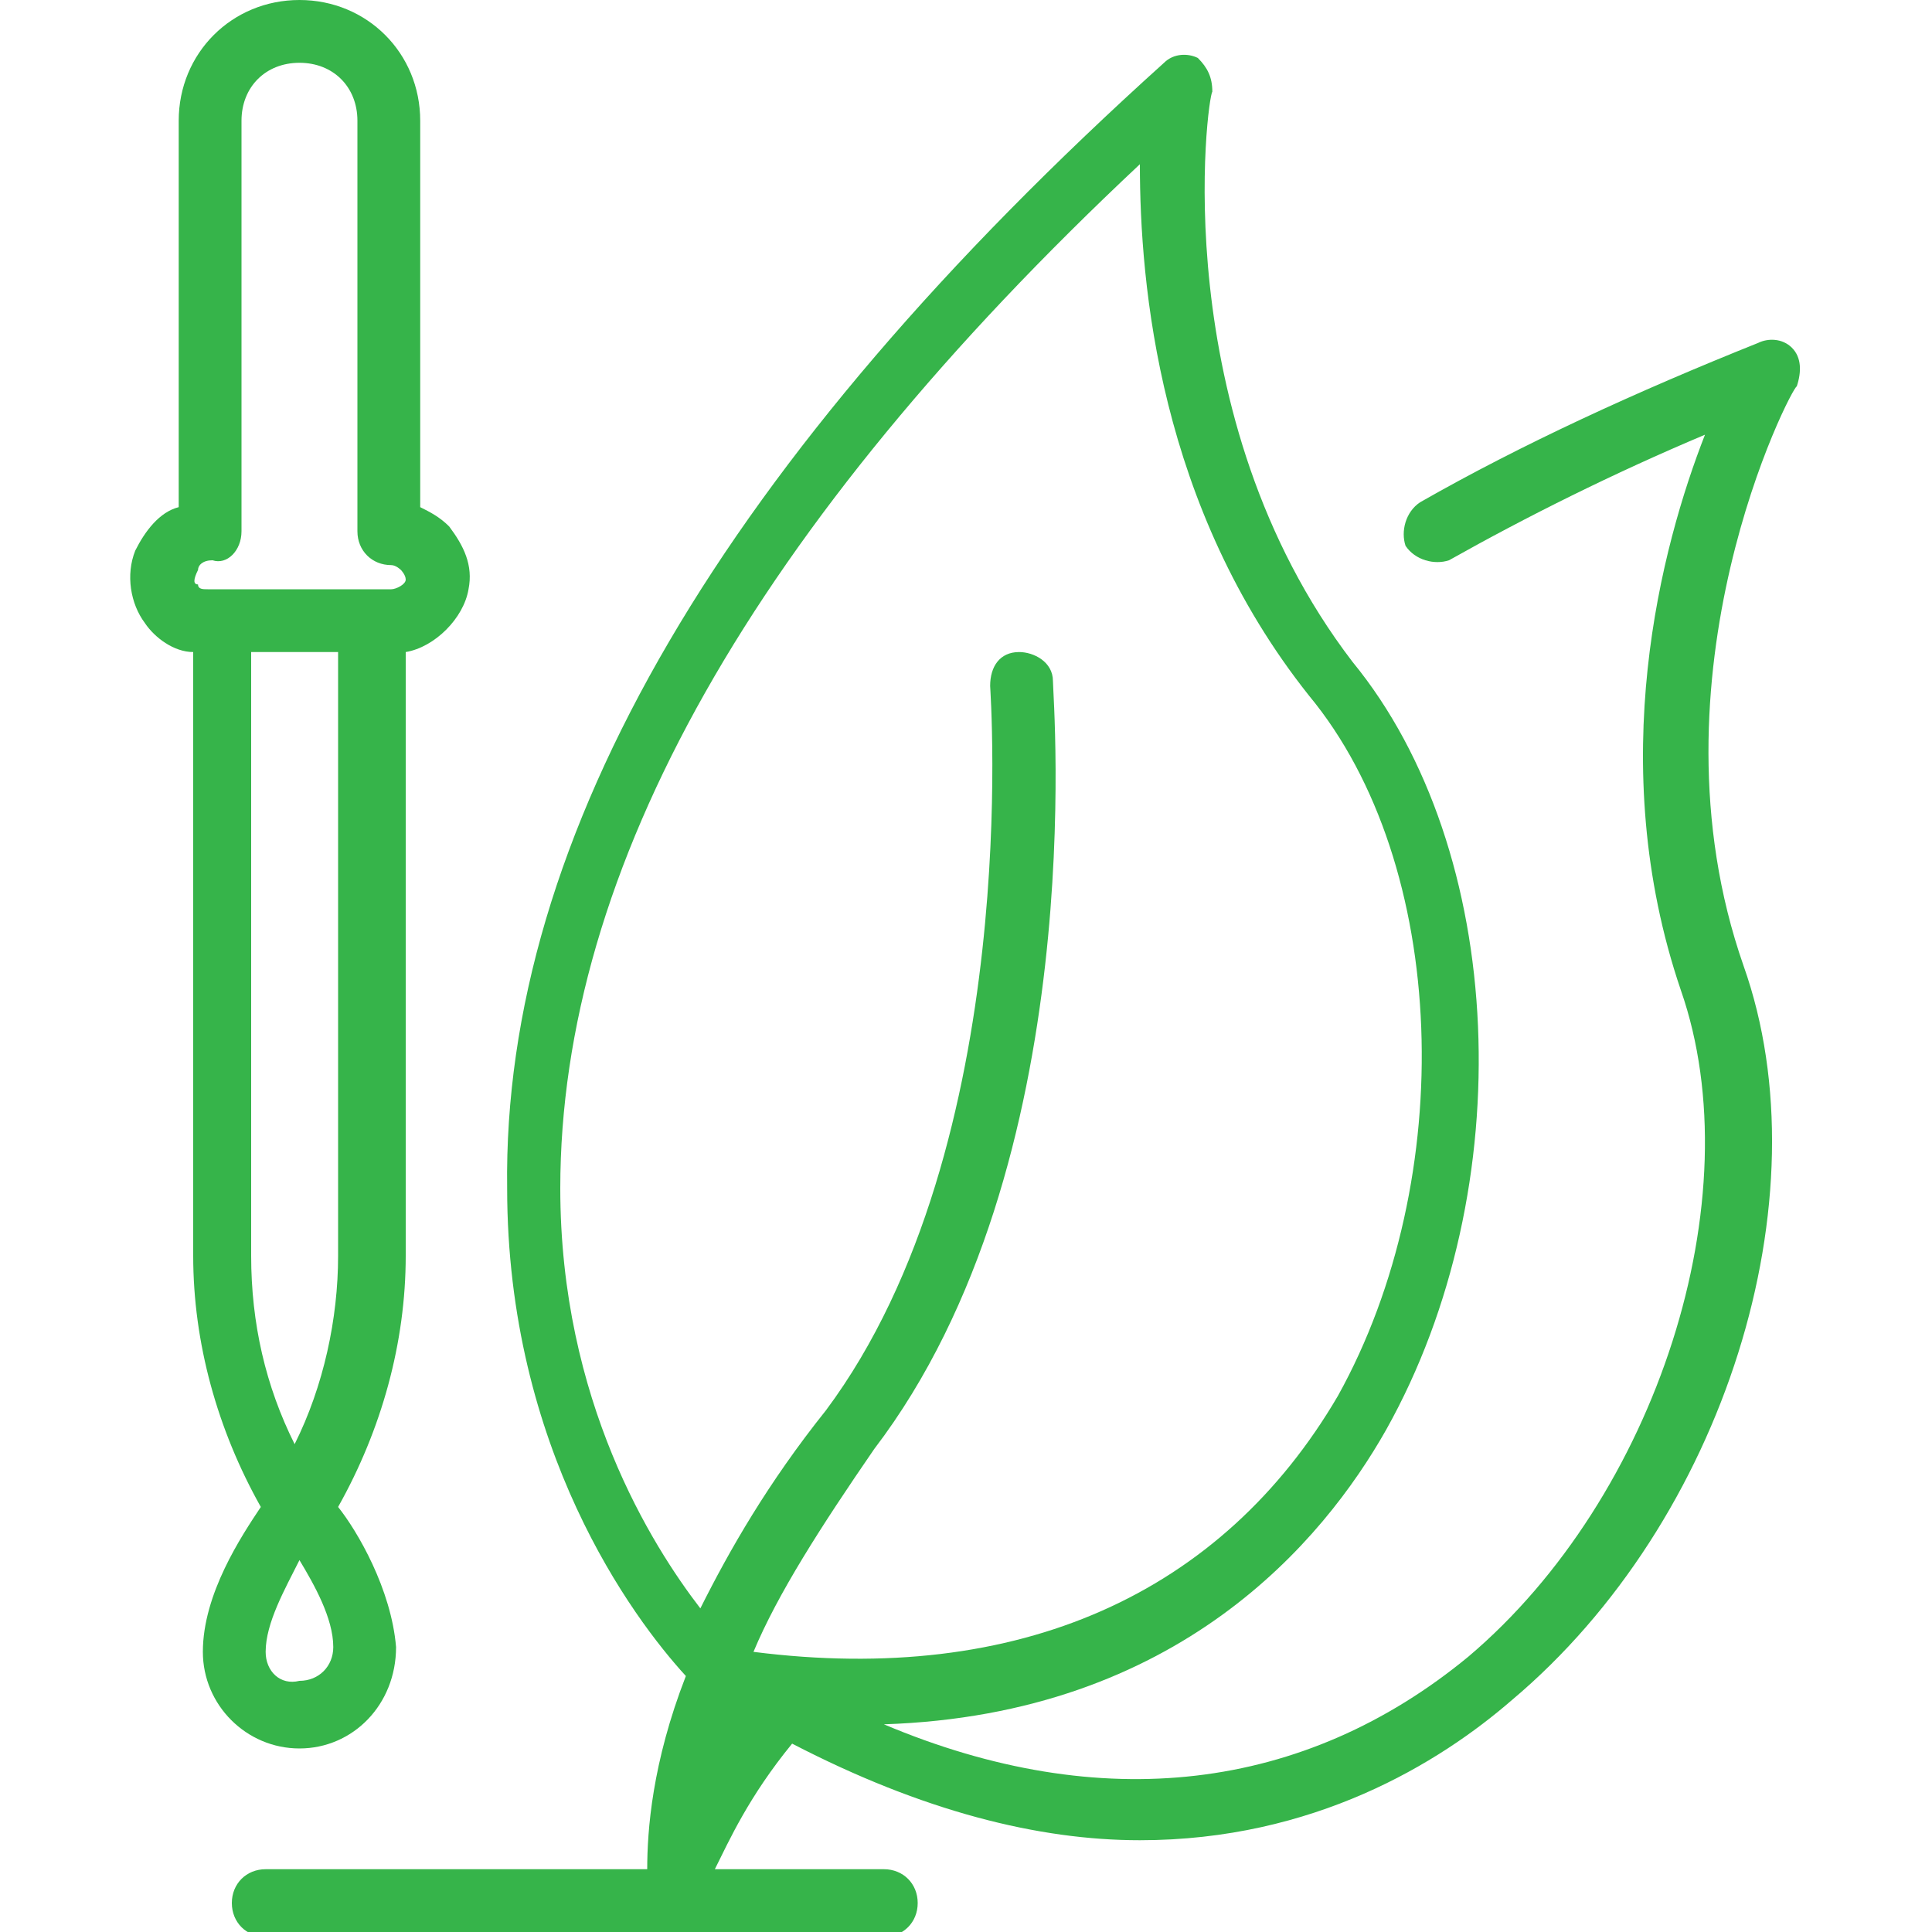
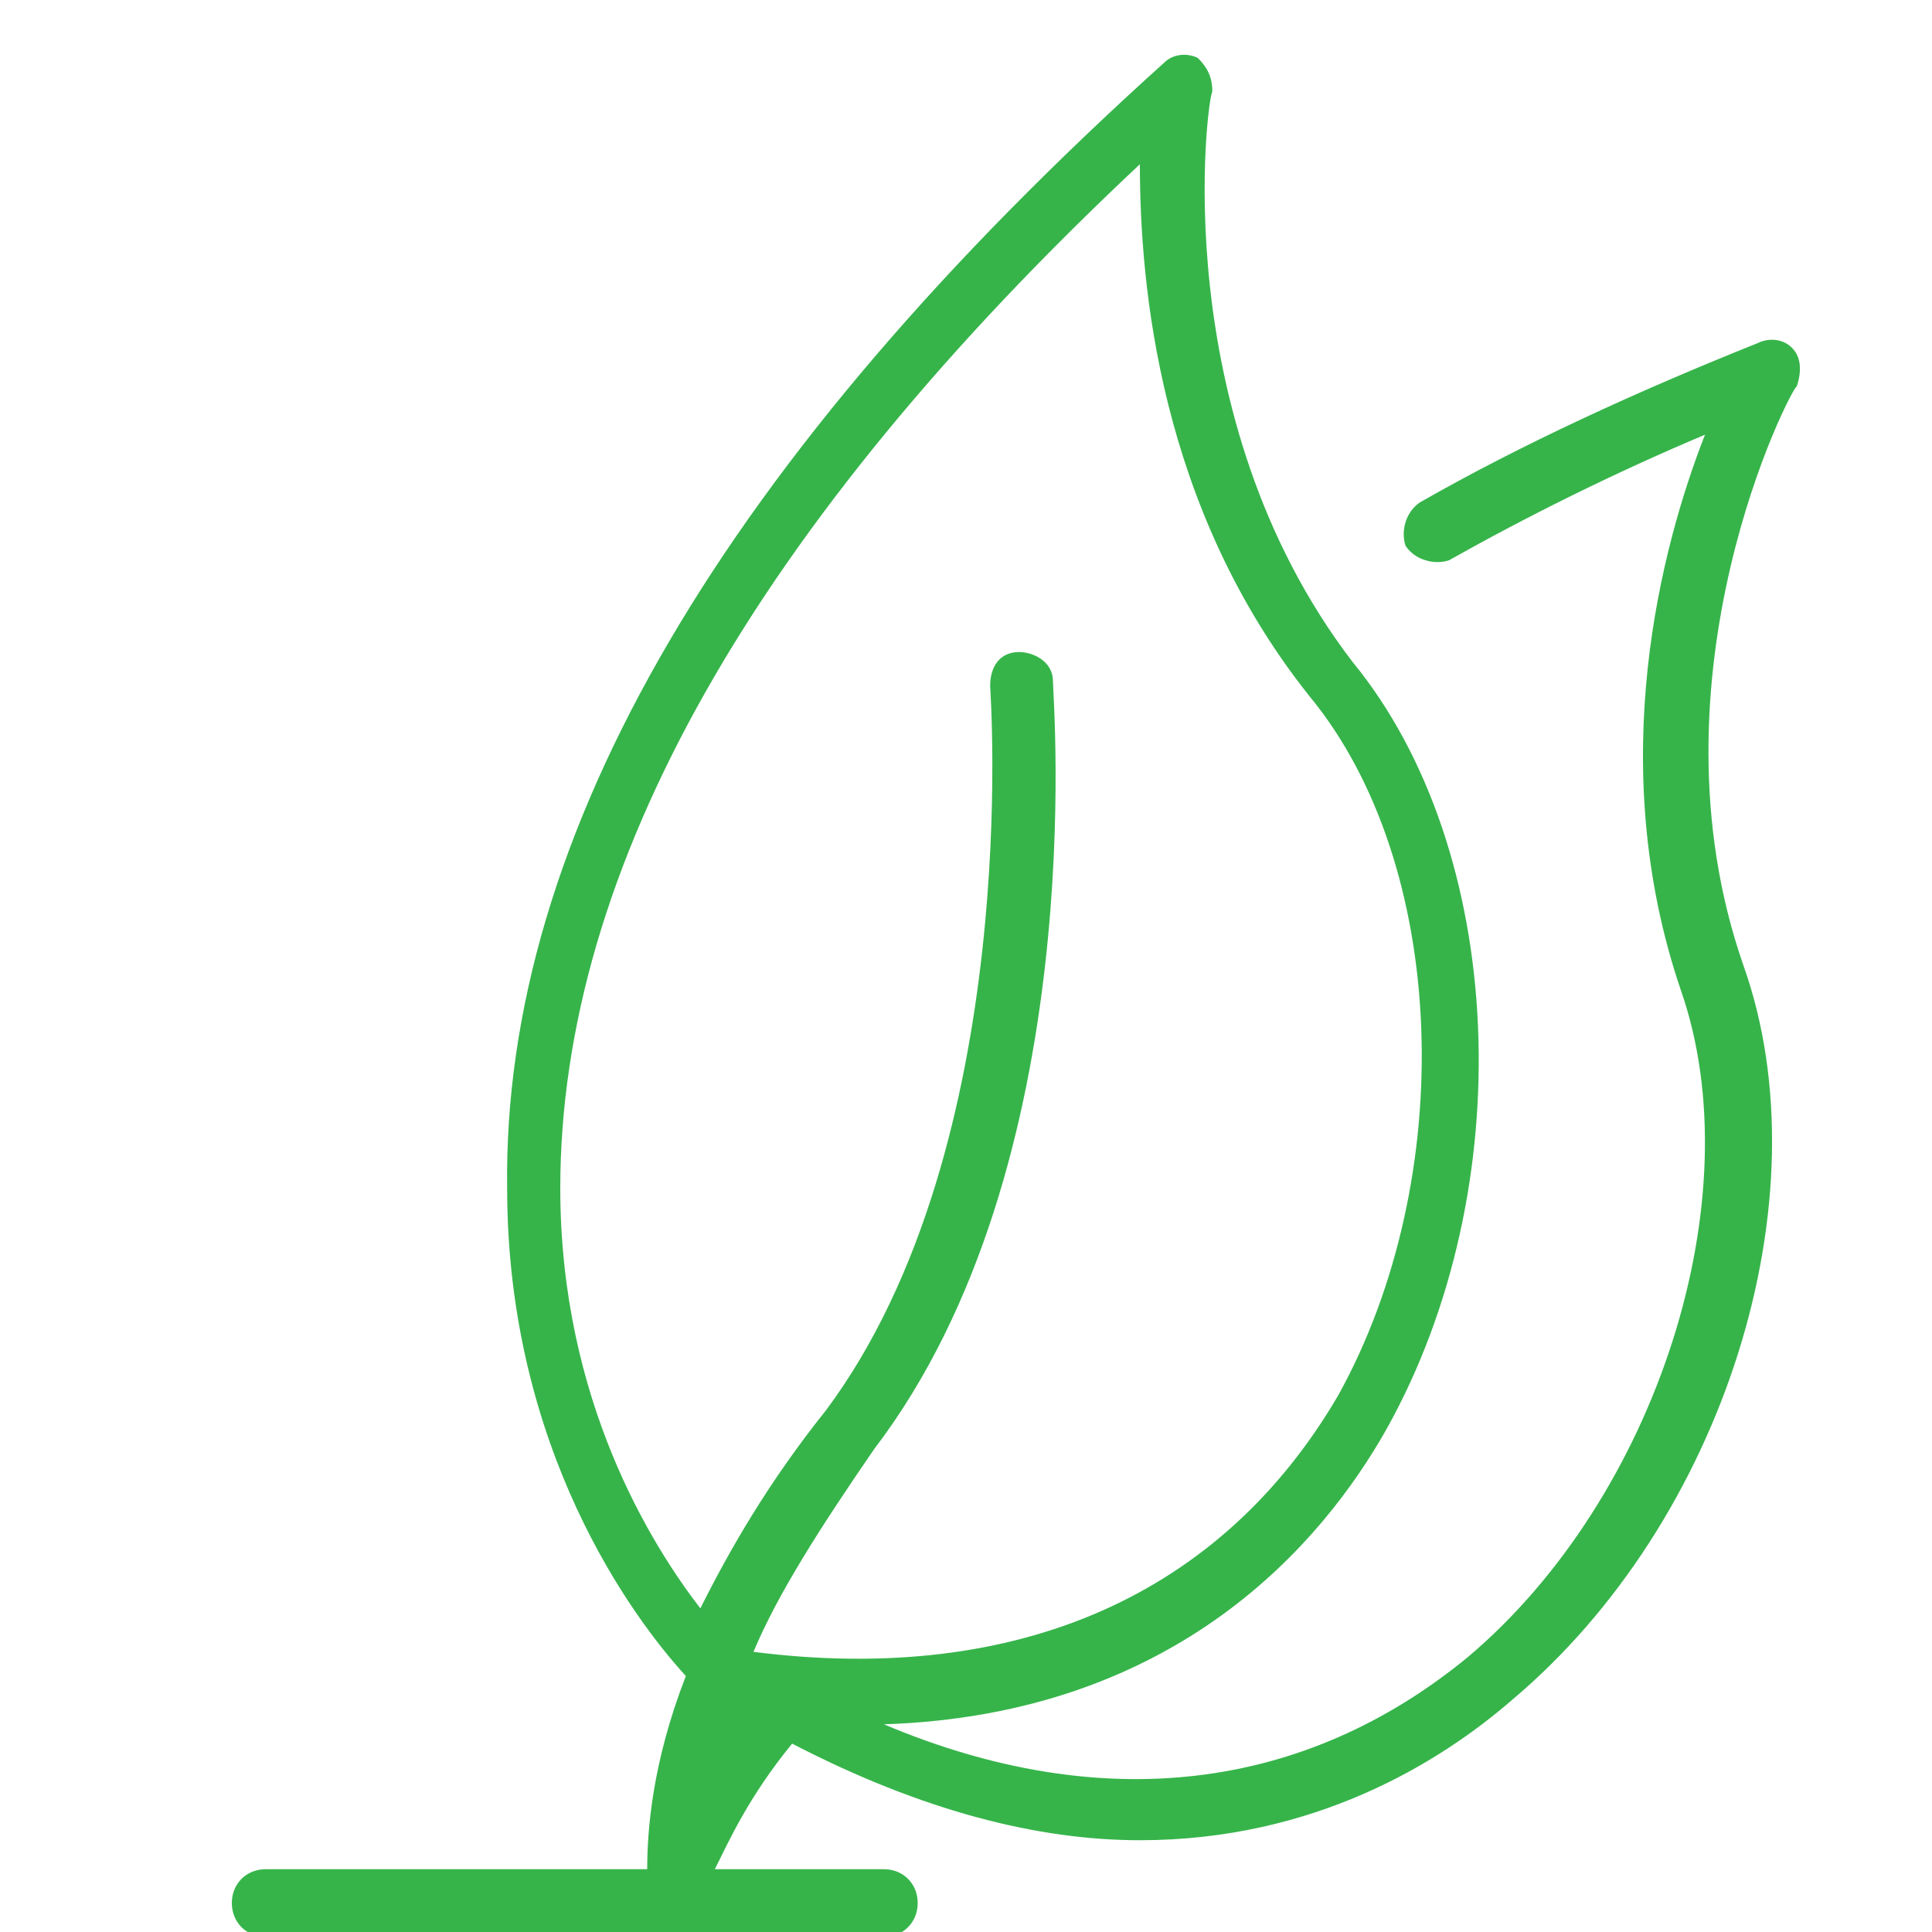
<svg xmlns="http://www.w3.org/2000/svg" version="1.1" id="Layer_1" x="0px" y="0px" viewBox="0 0 40 40" style="enable-background:new 0 0 40 40;" xml:space="preserve">
  <style type="text/css">
	.st0{fill:#36B44A;}
</style>
  <g>
    <path class="st0" d="M37.1,7.2C36.9,7,36.6,7,36.4,7.1c-2.5,1-4.9,2.1-7,3.3c-0.3,0.2-0.4,0.6-0.3,0.9c0.2,0.3,0.6,0.4,0.9,0.3   c1.6-0.9,3.4-1.8,5.3-2.6c-0.9,2.3-2.1,6.8-0.5,11.5c1.5,4.3-0.5,10.5-4.4,13.8c-3.4,2.8-7.6,3.3-12.1,1.4   c6.1-0.2,9.1-3.8,10.4-6.1c2.8-5,2.5-12-0.7-15.9C24.1,8.6,25,2,25.1,1.9c0-0.3-0.1-0.5-0.3-0.7c-0.2-0.1-0.5-0.1-0.7,0.1   c-9.1,8.2-13.7,16-13.6,23.3c0,5.4,2.6,8.9,3.7,10.1c-0.7,1.8-0.8,3.2-0.8,4H5.5c-0.4,0-0.7,0.3-0.7,0.7c0,0.4,0.3,0.7,0.7,0.7   h12.8c0.4,0,0.7-0.3,0.7-0.7c0-0.4-0.3-0.7-0.7-0.7h-3.5c0.3-0.6,0.7-1.5,1.6-2.6c2.7,1.4,5.1,2,7.2,2c3.6,0,6.2-1.6,7.7-2.9   c4.4-3.7,6.5-10.4,4.8-15.2c-2.1-6,1-12,1.1-12C37.3,7.7,37.3,7.4,37.1,7.2z M11.6,24.6c0-6.6,4-13.7,12-21.2c0,2.5,0.4,7.1,3.5,11   c2.9,3.5,3.1,10,0.6,14.5c-2.4,4.1-6.6,6-12.1,5.3c0.5-1.2,1.4-2.6,2.5-4.2c4.5-5.9,3.7-15.5,3.7-15.9c0-0.4-0.4-0.6-0.7-0.6   c-0.4,0-0.6,0.3-0.6,0.7c0,0.1,0.7,9.5-3.4,15c-1.2,1.5-2,2.9-2.6,4.1C13.5,32,11.6,29,11.6,24.6z" />
-     <path class="st0" d="M8.2,34.1c-0.1-1.2-0.8-2.4-1.2-2.9c0.9-1.6,1.4-3.4,1.4-5.2V13.5c0.6-0.1,1.2-0.7,1.3-1.3   c0.1-0.5-0.1-0.9-0.4-1.3c-0.2-0.2-0.4-0.3-0.6-0.4v-8C8.7,1.1,7.6,0,6.2,0C4.8,0,3.7,1.1,3.7,2.5v8C3.3,10.6,3,11,2.8,11.4   c-0.2,0.5-0.1,1.1,0.2,1.5c0.2,0.3,0.6,0.6,1,0.6V26c0,1.8,0.5,3.6,1.4,5.2c-0.4,0.6-1.2,1.8-1.2,3c0,1.1,0.9,2,2,2   C7.3,36.2,8.2,35.3,8.2,34.1z M4.1,11.8c0-0.1,0.1-0.2,0.3-0.2C4.7,11.7,5,11.4,5,11V2.5c0-0.7,0.5-1.2,1.2-1.2   c0.7,0,1.2,0.5,1.2,1.2V11c0,0.4,0.3,0.7,0.7,0.7c0.1,0,0.2,0.1,0.2,0.1c0,0,0.1,0.1,0.1,0.2c0,0.1-0.2,0.2-0.3,0.2H7.7h-3H4.3   c-0.1,0-0.2,0-0.2-0.1C4,12.1,4,12,4.1,11.8z M5.3,13.5H7V26c0,1.3-0.3,2.7-0.9,3.9c-0.6-1.2-0.9-2.5-0.9-3.9V13.5z M5.5,34.2   c0-0.6,0.4-1.3,0.7-1.9c0.3,0.5,0.7,1.2,0.7,1.8c0,0.4-0.3,0.7-0.7,0.7C5.8,34.9,5.5,34.6,5.5,34.2z" />
  </g>
</svg>